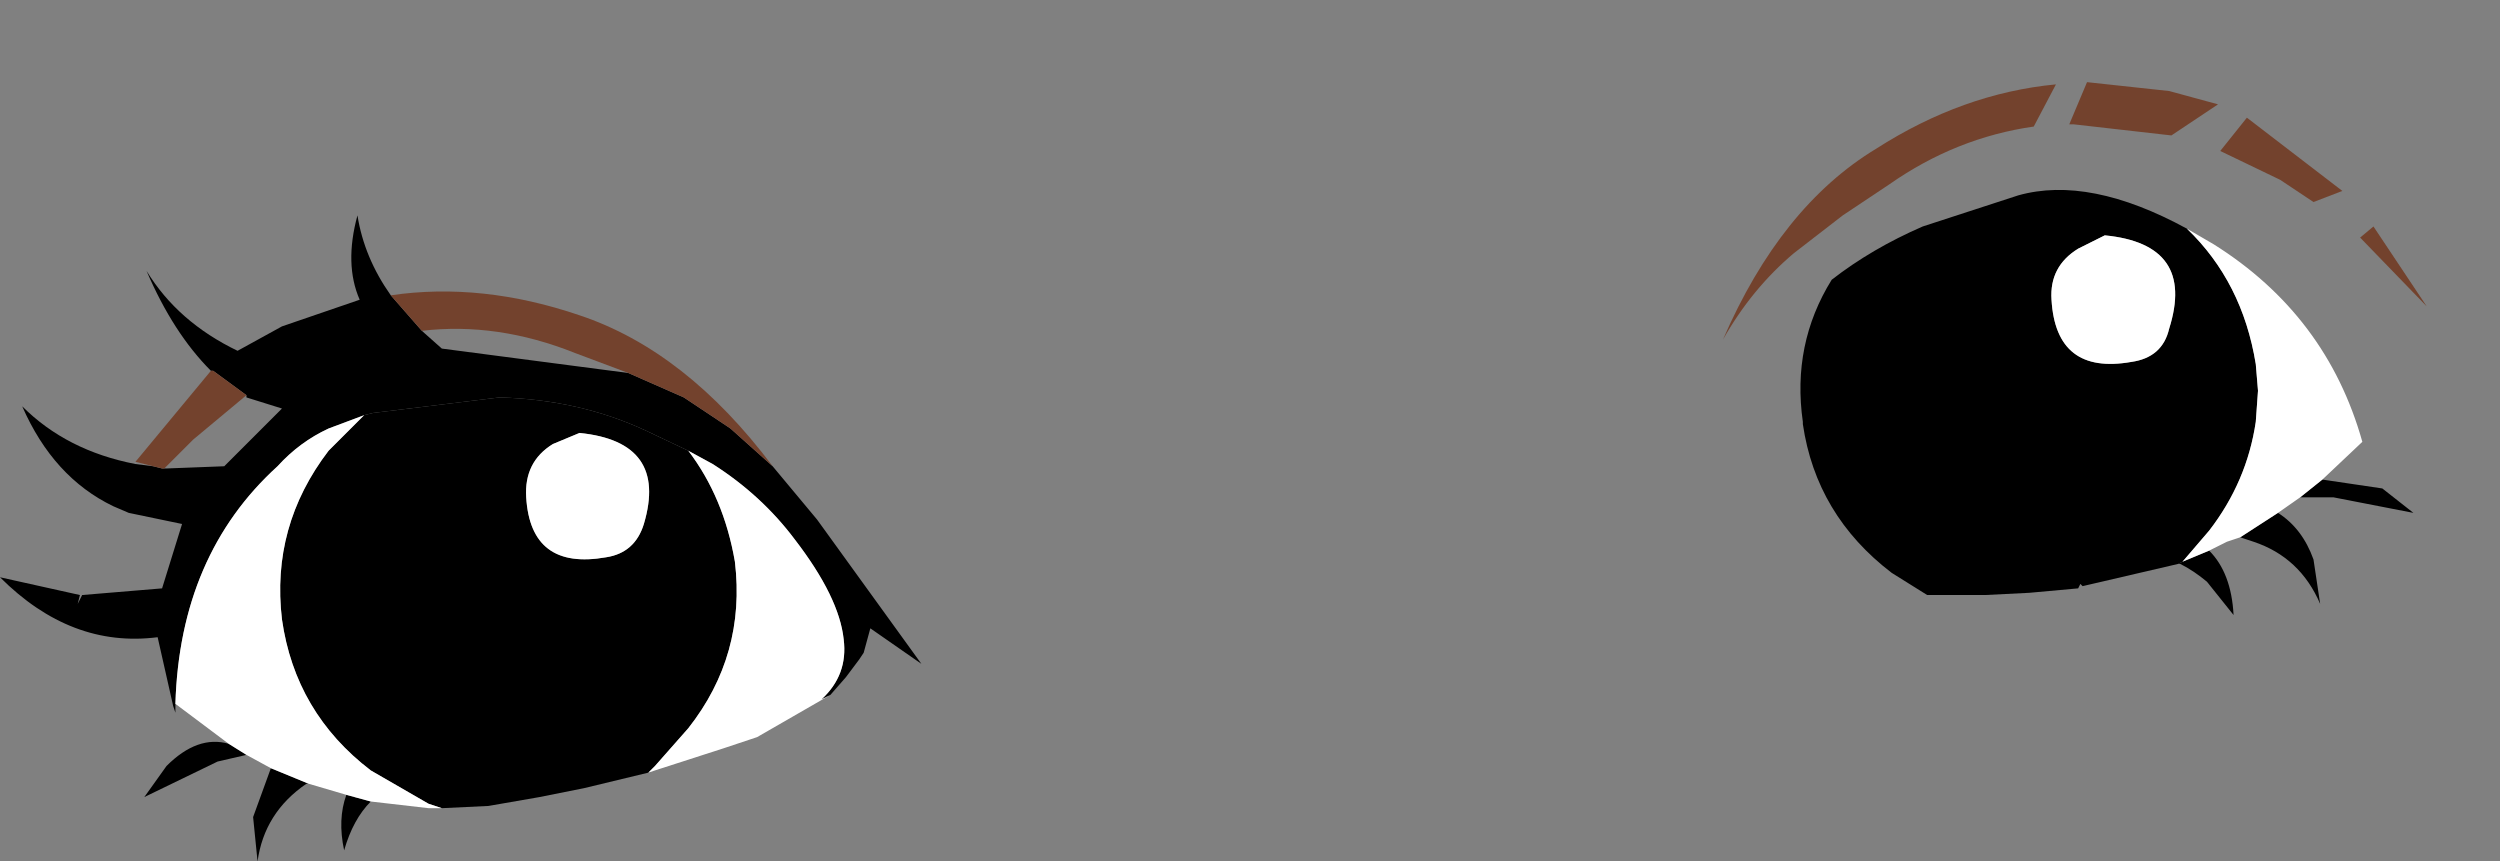
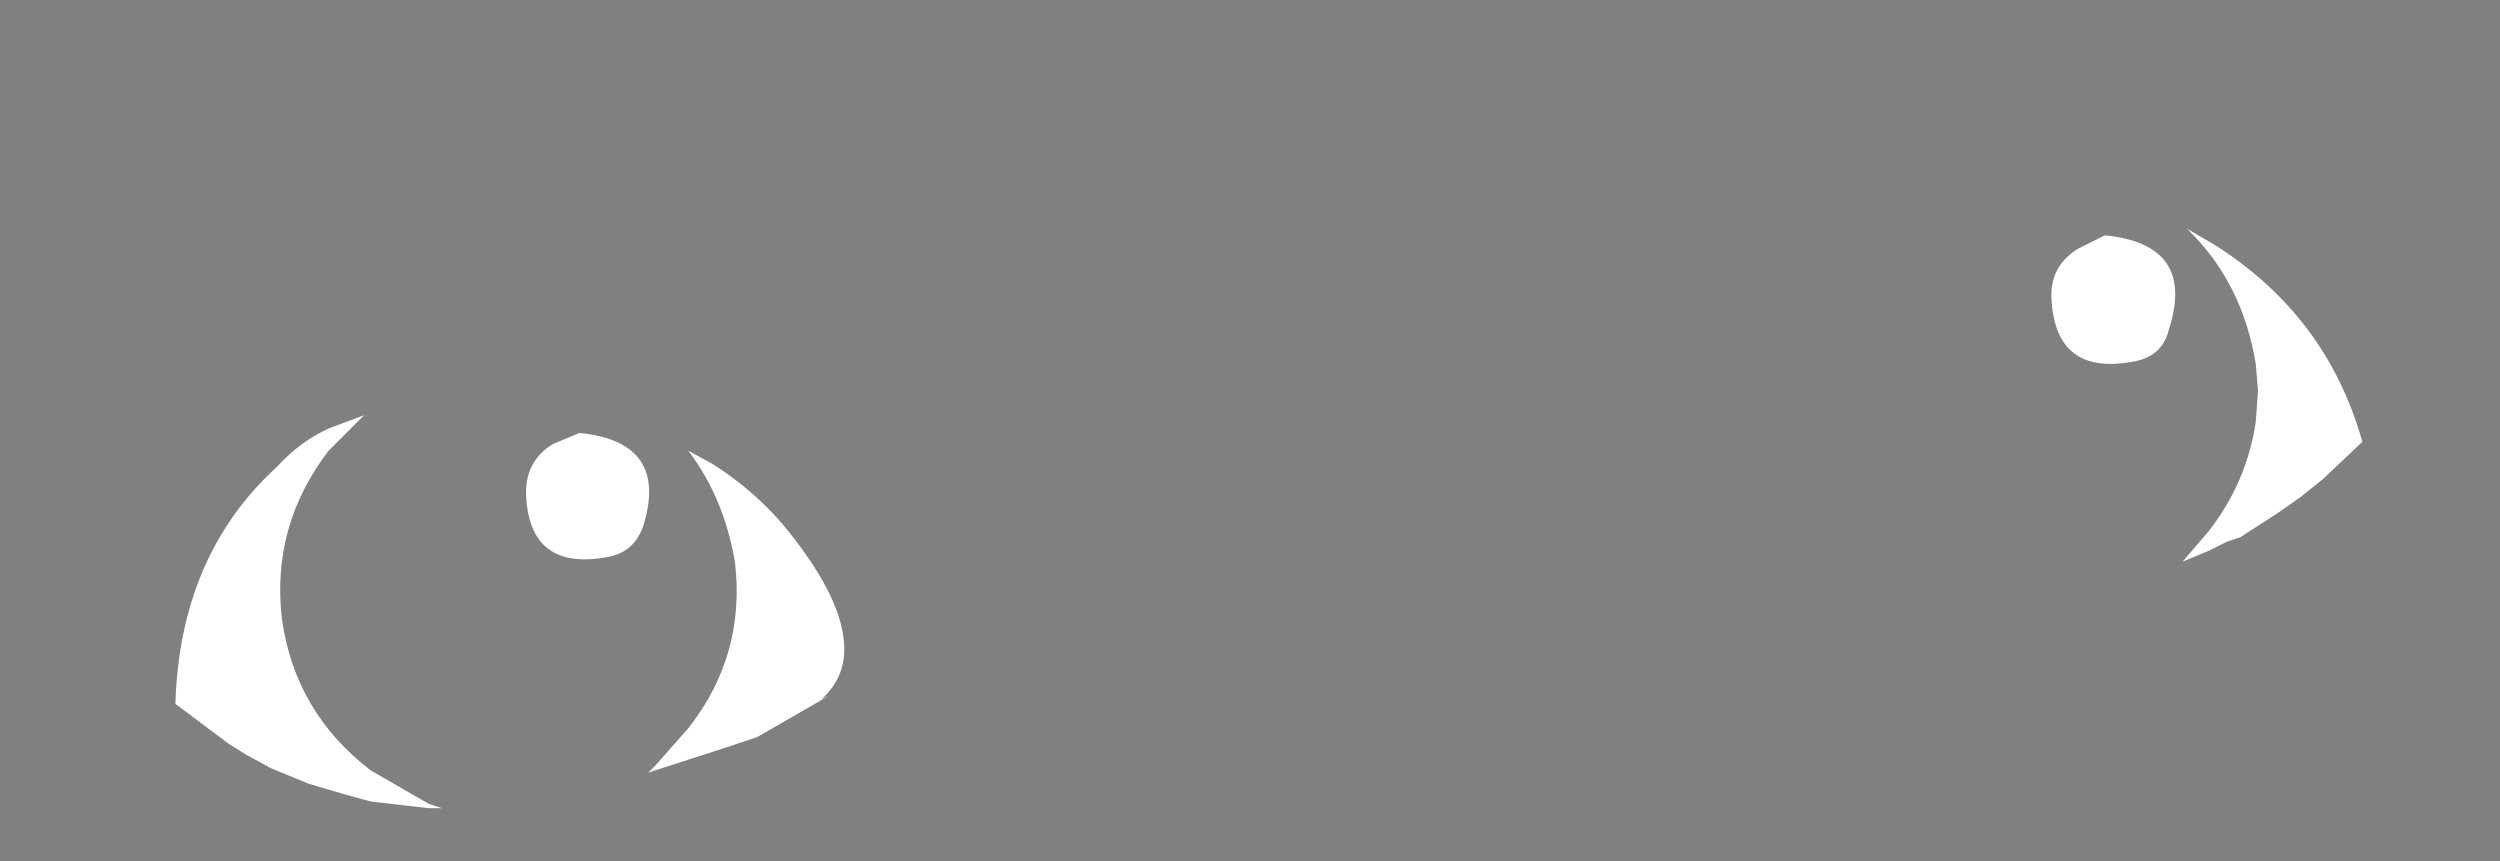
<svg xmlns="http://www.w3.org/2000/svg" height="19.4px" width="56.3px">
  <rect width="100%" height="100%" fill="#808080" stroke="none" />
  <g transform="matrix(1.0, 0.0, 0.0, 1.0, 25.6, 9.5)">
-     <path d="M23.55 3.15 L24.15 2.9 Q24.65 3.4 24.7 4.35 L24.1 3.6 Q23.8 3.35 23.5 3.2 L23.45 3.2 23.55 3.15 M24.85 2.6 L25.7 2.05 Q26.25 2.4 26.5 3.1 L26.65 4.1 Q26.2 3.05 25.15 2.7 L24.85 2.6 M26.2 1.7 L26.7 1.3 28.05 1.5 28.75 2.05 26.95 1.7 26.2 1.7 M-20.05 -0.6 L-20.8 -1.15 -20.85 -1.15 Q-21.7 -2.0 -22.3 -3.4 -21.6 -2.25 -20.25 -1.6 L-19.25 -2.15 -17.5 -2.75 Q-17.85 -3.55 -17.55 -4.65 -17.4 -3.7 -16.8 -2.85 L-16.1 -2.05 -15.65 -1.65 -11.45 -1.1 -10.2 -0.55 -9.15 0.15 -8.2 1.0 -7.2 2.2 -4.85 5.45 -6.0 4.65 -6.15 5.2 -6.25 5.35 -6.55 5.75 -6.9 6.15 -7.1 6.25 Q-6.5 5.7 -6.6 4.9 -6.7 3.95 -7.7 2.65 -8.45 1.65 -9.55 0.95 L-10.1 0.65 -11.05 0.2 Q-12.55 -0.5 -14.35 -0.55 L-17.2 -0.2 -17.4 -0.15 -18.2 0.15 Q-18.85 0.45 -19.35 1.0 -21.55 3.0 -21.65 6.35 L-21.65 6.55 -21.7 6.4 -22.05 4.85 Q-24.0 5.1 -25.6 3.5 L-23.8 3.9 -23.85 4.1 -23.75 3.9 -21.95 3.75 -21.5 2.3 -22.7 2.05 -23.05 1.9 Q-24.4 1.25 -25.1 -0.35 -24.1 0.65 -22.55 0.95 L-22.15 1.0 -21.95 1.05 -21.9 1.05 -21.85 1.05 -20.55 1.0 -19.25 -0.3 -20.05 -0.55 -20.05 -0.6 M-17.25 8.55 Q-17.65 8.95 -17.85 9.65 -18.0 8.95 -17.8 8.4 L-17.25 8.55 M-18.65 8.15 L-18.7 8.15 Q-19.65 8.8 -19.8 9.9 L-19.9 8.9 -19.5 7.8 -18.65 8.15 M-20.05 7.5 L-20.7 7.65 -22.35 8.45 -21.85 7.75 Q-21.15 7.05 -20.45 7.25 L-20.05 7.5 M-17.5 -2.75 L-16.9 -1.95 -16.9 -1.9 -16.4 -1.55 Q-17.3 -1.45 -18.15 -0.95 L-19.05 -1.15 -20.25 -1.6 Q-19.7 -1.35 -19.3 -1.25 L-17.0 -1.9 -16.9 -1.95 -17.0 -1.9 -19.3 -1.25 Q-19.7 -1.35 -20.25 -1.6 L-19.05 -1.15 -18.15 -0.95 Q-17.3 -1.45 -16.4 -1.55 L-16.9 -1.9 -16.9 -1.95 -17.5 -2.75 M-23.8 3.9 L-23.85 4.05 -23.8 3.9" fill="#000000" fill-rule="evenodd" stroke="none" />
-     <path d="M15.9 -4.65 L14.8 -3.8 Q13.85 -3.0 13.2 -1.85 14.5 -4.85 16.65 -6.15 18.6 -7.4 20.7 -7.6 L20.2 -6.65 Q18.45 -6.4 16.95 -5.35 L15.9 -4.65 M21.0 -6.7 L21.4 -7.65 23.25 -7.45 24.35 -7.15 23.3 -6.45 21.1 -6.7 21.0 -6.7 M24.4 -6.1 L25.0 -6.85 27.15 -5.2 26.5 -4.95 25.75 -5.45 24.4 -6.1 M27.55 -4.15 L27.85 -4.4 29.05 -2.6 27.55 -4.15 M-20.85 -1.15 L-20.8 -1.15 -20.05 -0.6 -21.25 0.4 -21.9 1.05 -21.95 1.05 -22.15 1.0 -22.55 0.9 -20.85 -1.15 M-16.8 -2.85 Q-14.75 -3.15 -12.55 -2.4 -10.15 -1.6 -8.2 1.0 L-9.15 0.15 -10.2 -0.55 -11.45 -1.1 -12.65 -1.55 Q-14.4 -2.25 -16.1 -2.05 L-16.8 -2.85" fill="#73422d" fill-rule="evenodd" stroke="none" />
-     <path d="M17.8 3.9 L17.0 3.4 Q15.3 2.1 15.0 0.05 L15.0 0.0 Q14.75 -1.75 15.65 -3.2 16.55 -3.9 17.7 -4.4 L19.85 -5.1 Q21.45 -5.55 23.65 -4.35 24.9 -3.15 25.2 -1.3 L25.25 -0.7 25.2 0.0 Q25.0 1.35 24.15 2.45 L23.55 3.15 23.45 3.2 21.3 3.7 21.25 3.65 21.2 3.75 20.1 3.85 19.1 3.9 17.8 3.9 M21.8 -4.2 L21.2 -3.9 Q20.55 -3.5 20.6 -2.75 20.7 -1.05 22.4 -1.35 23.1 -1.45 23.25 -2.1 23.85 -4.0 21.8 -4.2 M-11.0 7.9 L-12.45 8.25 -13.45 8.45 -14.6 8.65 -15.65 8.7 -15.95 8.6 -17.25 7.85 Q-18.95 6.55 -19.25 4.45 -19.5 2.35 -18.2 0.65 L-17.4 -0.15 -17.2 -0.2 -14.35 -0.55 Q-12.55 -0.5 -11.05 0.2 L-10.1 0.65 Q-9.3 1.7 -9.05 3.15 -8.8 5.25 -10.1 6.9 L-10.85 7.75 -11.0 7.9 M-11.1 2.3 Q-10.55 0.45 -12.55 0.25 L-13.15 0.5 Q-13.8 0.9 -13.75 1.7 -13.65 3.35 -11.95 3.05 -11.3 2.95 -11.1 2.3" fill="url(#gradient0)" fill-rule="evenodd" stroke="none" />
    <path d="M23.65 -4.35 L24.25 -4.0 Q26.8 -2.4 27.6 0.45 L26.7 1.3 26.2 1.7 25.7 2.05 24.85 2.6 24.55 2.7 24.15 2.9 23.55 3.15 24.15 2.45 Q25.0 1.35 25.2 0.0 L25.25 -0.7 25.2 -1.3 Q24.9 -3.15 23.65 -4.35 M21.8 -4.2 Q23.85 -4.0 23.25 -2.1 23.1 -1.45 22.4 -1.35 20.7 -1.05 20.6 -2.75 20.55 -3.5 21.2 -3.9 L21.8 -4.2 M-6.9 6.15 L-8.55 7.1 -9.3 7.35 -10.85 7.85 -11.0 7.9 -10.85 7.75 -10.1 6.9 Q-8.8 5.25 -9.05 3.15 -9.3 1.7 -10.1 0.65 L-9.55 0.95 Q-8.45 1.65 -7.7 2.65 -6.7 3.95 -6.6 4.9 -6.5 5.7 -7.1 6.25 L-6.9 6.15 M-15.65 8.7 L-15.95 8.7 -17.25 8.55 -17.8 8.4 -18.65 8.15 -19.5 7.8 -20.05 7.5 -20.45 7.25 -21.65 6.35 Q-21.55 3.0 -19.35 1.0 -18.85 0.45 -18.2 0.15 L-17.4 -0.15 -18.2 0.65 Q-19.5 2.35 -19.25 4.45 -18.95 6.55 -17.25 7.85 L-15.95 8.6 -15.65 8.7 M-11.1 2.3 Q-11.3 2.95 -11.95 3.05 -13.65 3.35 -13.75 1.7 -13.8 0.9 -13.15 0.5 L-12.55 0.25 Q-10.55 0.45 -11.1 2.3" fill="#ffffff" fill-rule="evenodd" stroke="none" />
  </g>
  <defs>
    <linearGradient gradientTransform="matrix(1.0, 0.0, 0.0, 1.0, 0.0, 0.0)" gradientUnits="userSpaceOnUse" id="gradient0" spreadMethod="pad" x1="-819.2" x2="819.2">
      <stop offset="0.0" stop-color="#000000" />
      <stop offset="1.0" stop-color="#000000" />
    </linearGradient>
  </defs>
</svg>